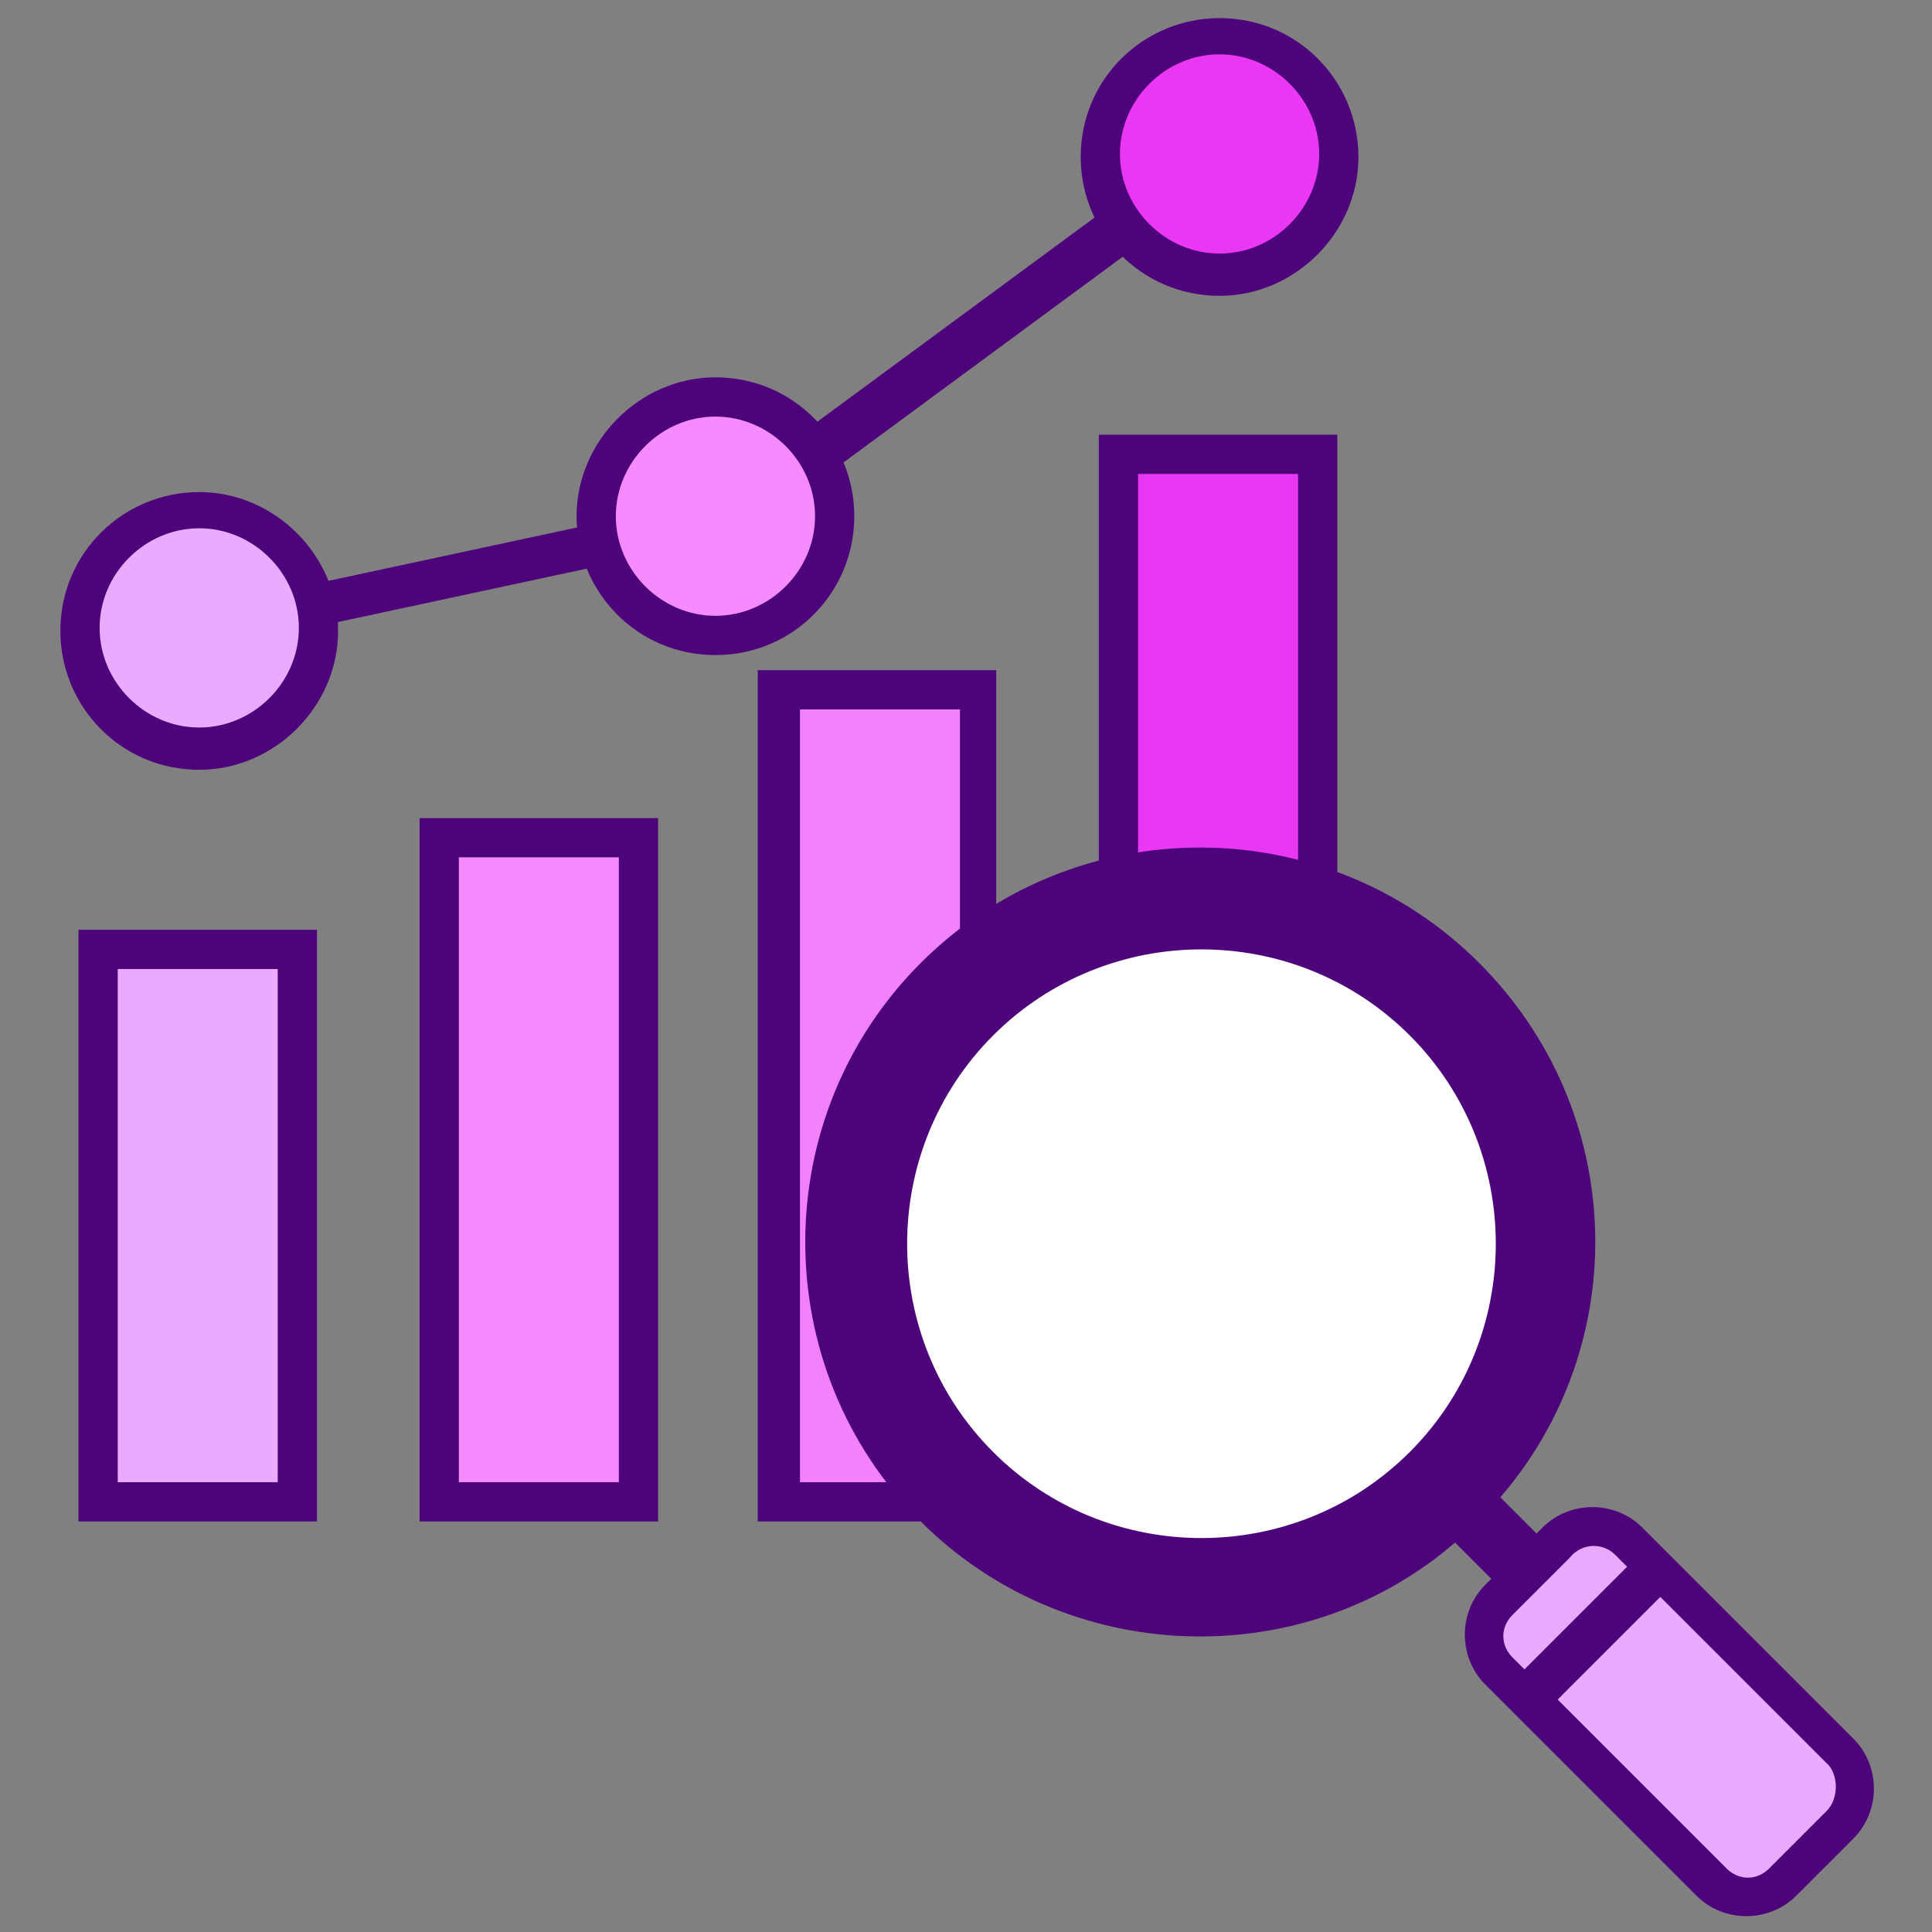
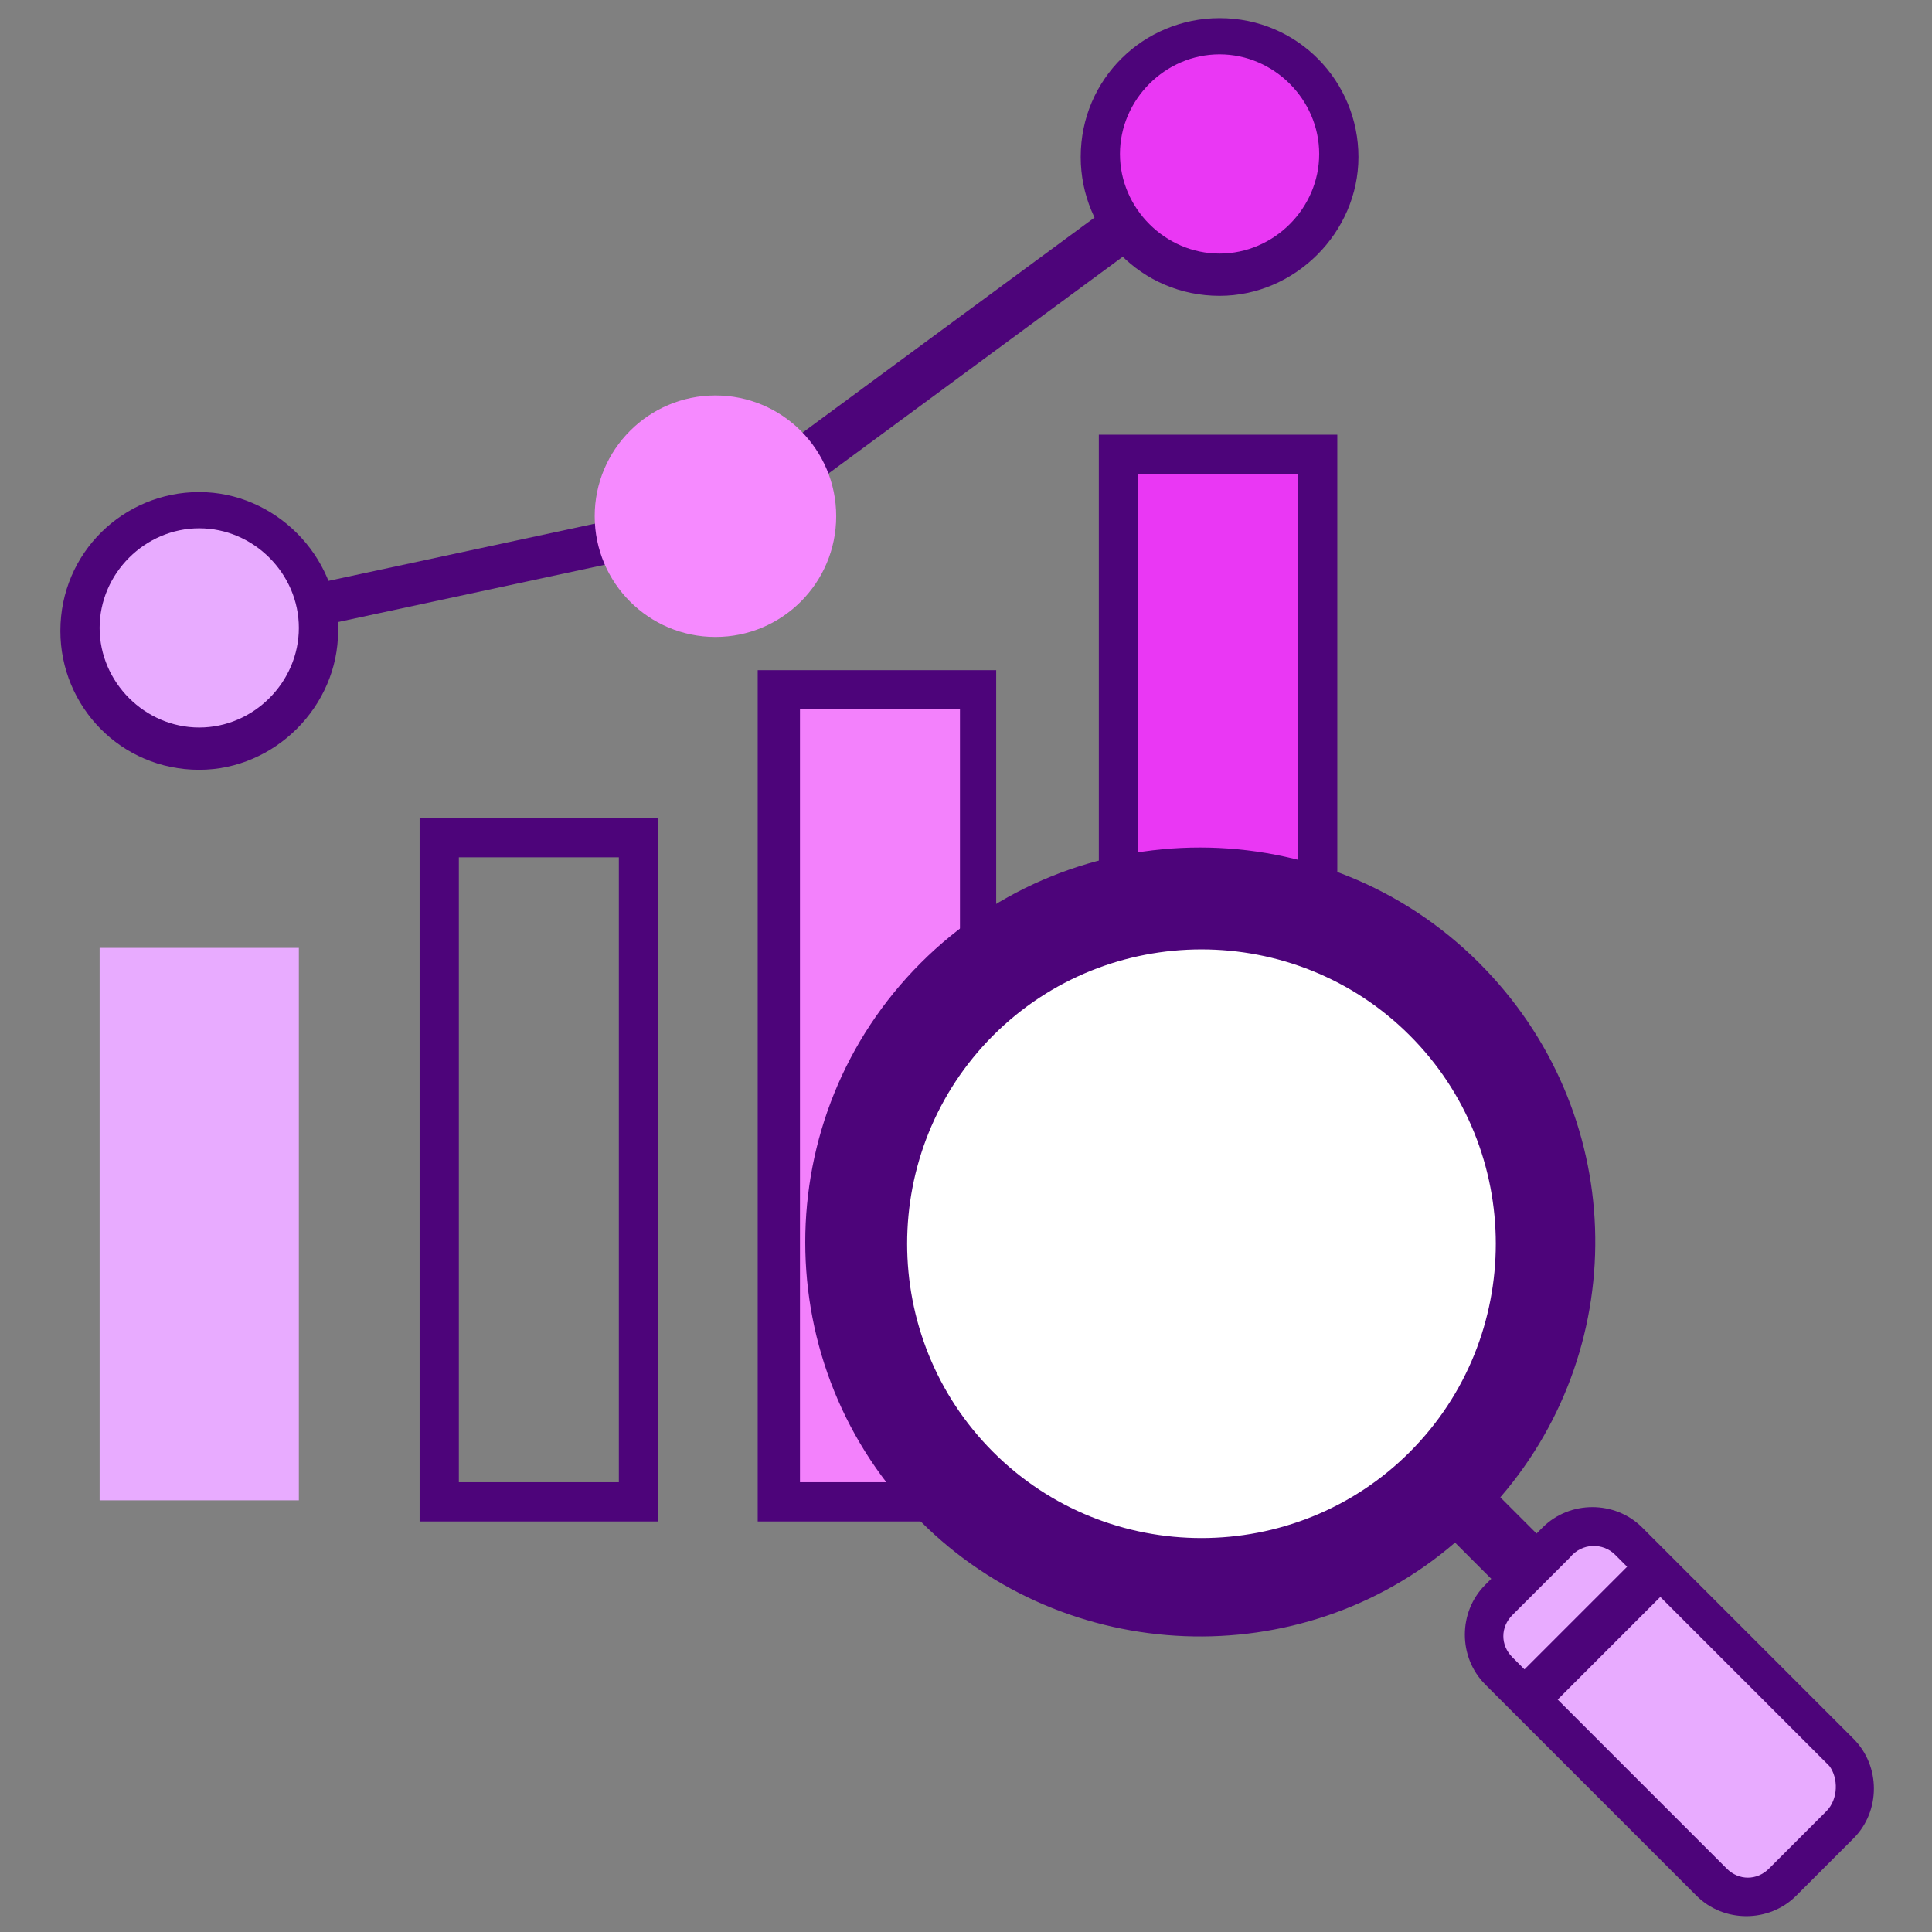
<svg xmlns="http://www.w3.org/2000/svg" version="1.1" id="Layer_1" x="0px" y="0px" viewBox="0 0 64 64" style="enable-background:new 0 0 64 64;" xml:space="preserve">
  <rect x="0" y="0" width="64" height="64" fill="#808080" stroke="none" />
  <style type="text/css">
	.st0{fill:#EA37F4;}
	.st1{fill:#4D047A;}
	.st2{fill:#F381FC;}
	.st3{fill:#F68AFF;}
	.st4{fill:#E8ABFF;}
	.st5{fill:#FFFFFF;}
</style>
  <g>
    <g>
      <rect x="37.1" y="15.1" class="st0" width="6.6" height="34.7" />
      <path class="st1" d="M44.3,50.4h-7.9v-36h7.9V50.4z M37.7,49.1H43V15.7h-5.3V49.1z" />
    </g>
    <g>
      <rect x="25.8" y="22.8" class="st2" width="6.6" height="26.9" />
      <path class="st1" d="M33,50.4h-7.9V22.2H33V50.4z M26.5,49.1h5.3V23.5h-5.3V49.1z" />
    </g>
    <g>
-       <rect x="14.5" y="27.8" class="st3" width="6.6" height="22" />
      <path class="st1" d="M21.8,50.4h-7.9V27.1h7.9V50.4z M15.2,49.1h5.3V28.4h-5.3V49.1z" />
    </g>
    <g>
      <rect x="3.3" y="31.4" class="st4" width="6.6" height="18.3" />
-       <path class="st1" d="M10.5,50.4H2.6V30.8h7.9V50.4z M3.9,49.1h5.3v-17H3.9V49.1z" />
    </g>
    <circle class="st5" cx="39.8" cy="41.2" r="11.4" />
    <path class="st4" d="M60.3,61l-0.7,0.7c-1,1-2.6,1-3.6,0L50.3,56c-1-1-1-2.6,0-3.6l0.7-0.7c1-1,2.6-1,3.6,0l5.8,5.8   C61.3,58.4,61.3,60.1,60.3,61z" />
    <path class="st1" d="M49,31.9c-5.1-5.1-13.4-5.1-18.5,0c-5.1,5.1-5.1,13.4,0,18.5c4.8,4.8,12.6,5.1,17.7,0.7l1.2,1.2l-0.2,0.2   c-0.9,0.9-0.9,2.4,0,3.3l7,7c0.9,0.9,2.4,0.9,3.3,0l1.9-1.9c0.9-0.9,0.9-2.4,0-3.3l-7-7c-0.9-0.9-2.4-0.9-3.3,0l-0.2,0.2l-1.2-1.2   C54.1,44.5,53.9,36.8,49,31.9z M60.5,60l-1.9,1.9c-0.4,0.4-1,0.4-1.4,0l-5.6-5.6l3.4-3.4l5.6,5.6C60.9,58.9,60.9,59.6,60.5,60z    M53.5,51.5l0.4,0.4l-3.4,3.4l-0.4-0.4c-0.4-0.4-0.4-1,0-1.4l1.9-1.9C52.4,51.1,53.1,51.1,53.5,51.5z M32.9,48.1   c-3.8-3.8-3.8-10,0-13.8c3.8-3.8,10-3.8,13.8,0c3.8,3.8,3.8,10,0,13.8C42.9,51.9,36.7,51.9,32.9,48.1z" />
    <g>
      <rect x="5.8" y="18.4" transform="matrix(0.978 -0.21 0.21 0.978 -3.681 3.543)" class="st1" width="18" height="1.4" />
      <rect x="22" y="10.3" transform="matrix(0.805 -0.593 0.593 0.805 -0.246 21.306)" class="st1" width="20.7" height="1.6" />
      <g>
        <circle class="st4" cx="6.6" cy="20.8" r="4" />
        <path class="st1" d="M6.6,25.5c-2.6,0-4.6-2.1-4.6-4.6c0-2.6,2.1-4.6,4.6-4.6s4.6,2.1,4.6,4.6C11.2,23.4,9.1,25.5,6.6,25.5z      M6.6,17.5c-1.8,0-3.3,1.5-3.3,3.3s1.5,3.3,3.3,3.3s3.3-1.5,3.3-3.3S8.4,17.5,6.6,17.5z" />
      </g>
      <g>
        <circle class="st0" cx="40.4" cy="5.1" r="4" />
        <path class="st1" d="M40.4,9.8c-2.6,0-4.6-2.1-4.6-4.6c0-2.6,2.1-4.6,4.6-4.6c2.6,0,4.6,2.1,4.6,4.6C45,7.7,42.9,9.8,40.4,9.8z      M40.4,1.8c-1.8,0-3.3,1.5-3.3,3.3s1.5,3.3,3.3,3.3c1.8,0,3.3-1.5,3.3-3.3S42.2,1.8,40.4,1.8z" />
      </g>
      <g>
        <circle class="st3" cx="23.7" cy="17.1" r="4" />
-         <path class="st1" d="M23.7,21.7c-2.6,0-4.6-2.1-4.6-4.6s2.1-4.6,4.6-4.6c2.6,0,4.6,2.1,4.6,4.6S26.3,21.7,23.7,21.7z M23.7,13.8     c-1.8,0-3.3,1.5-3.3,3.3s1.5,3.3,3.3,3.3s3.3-1.5,3.3-3.3S25.5,13.8,23.7,13.8z" />
      </g>
    </g>
  </g>
</svg>